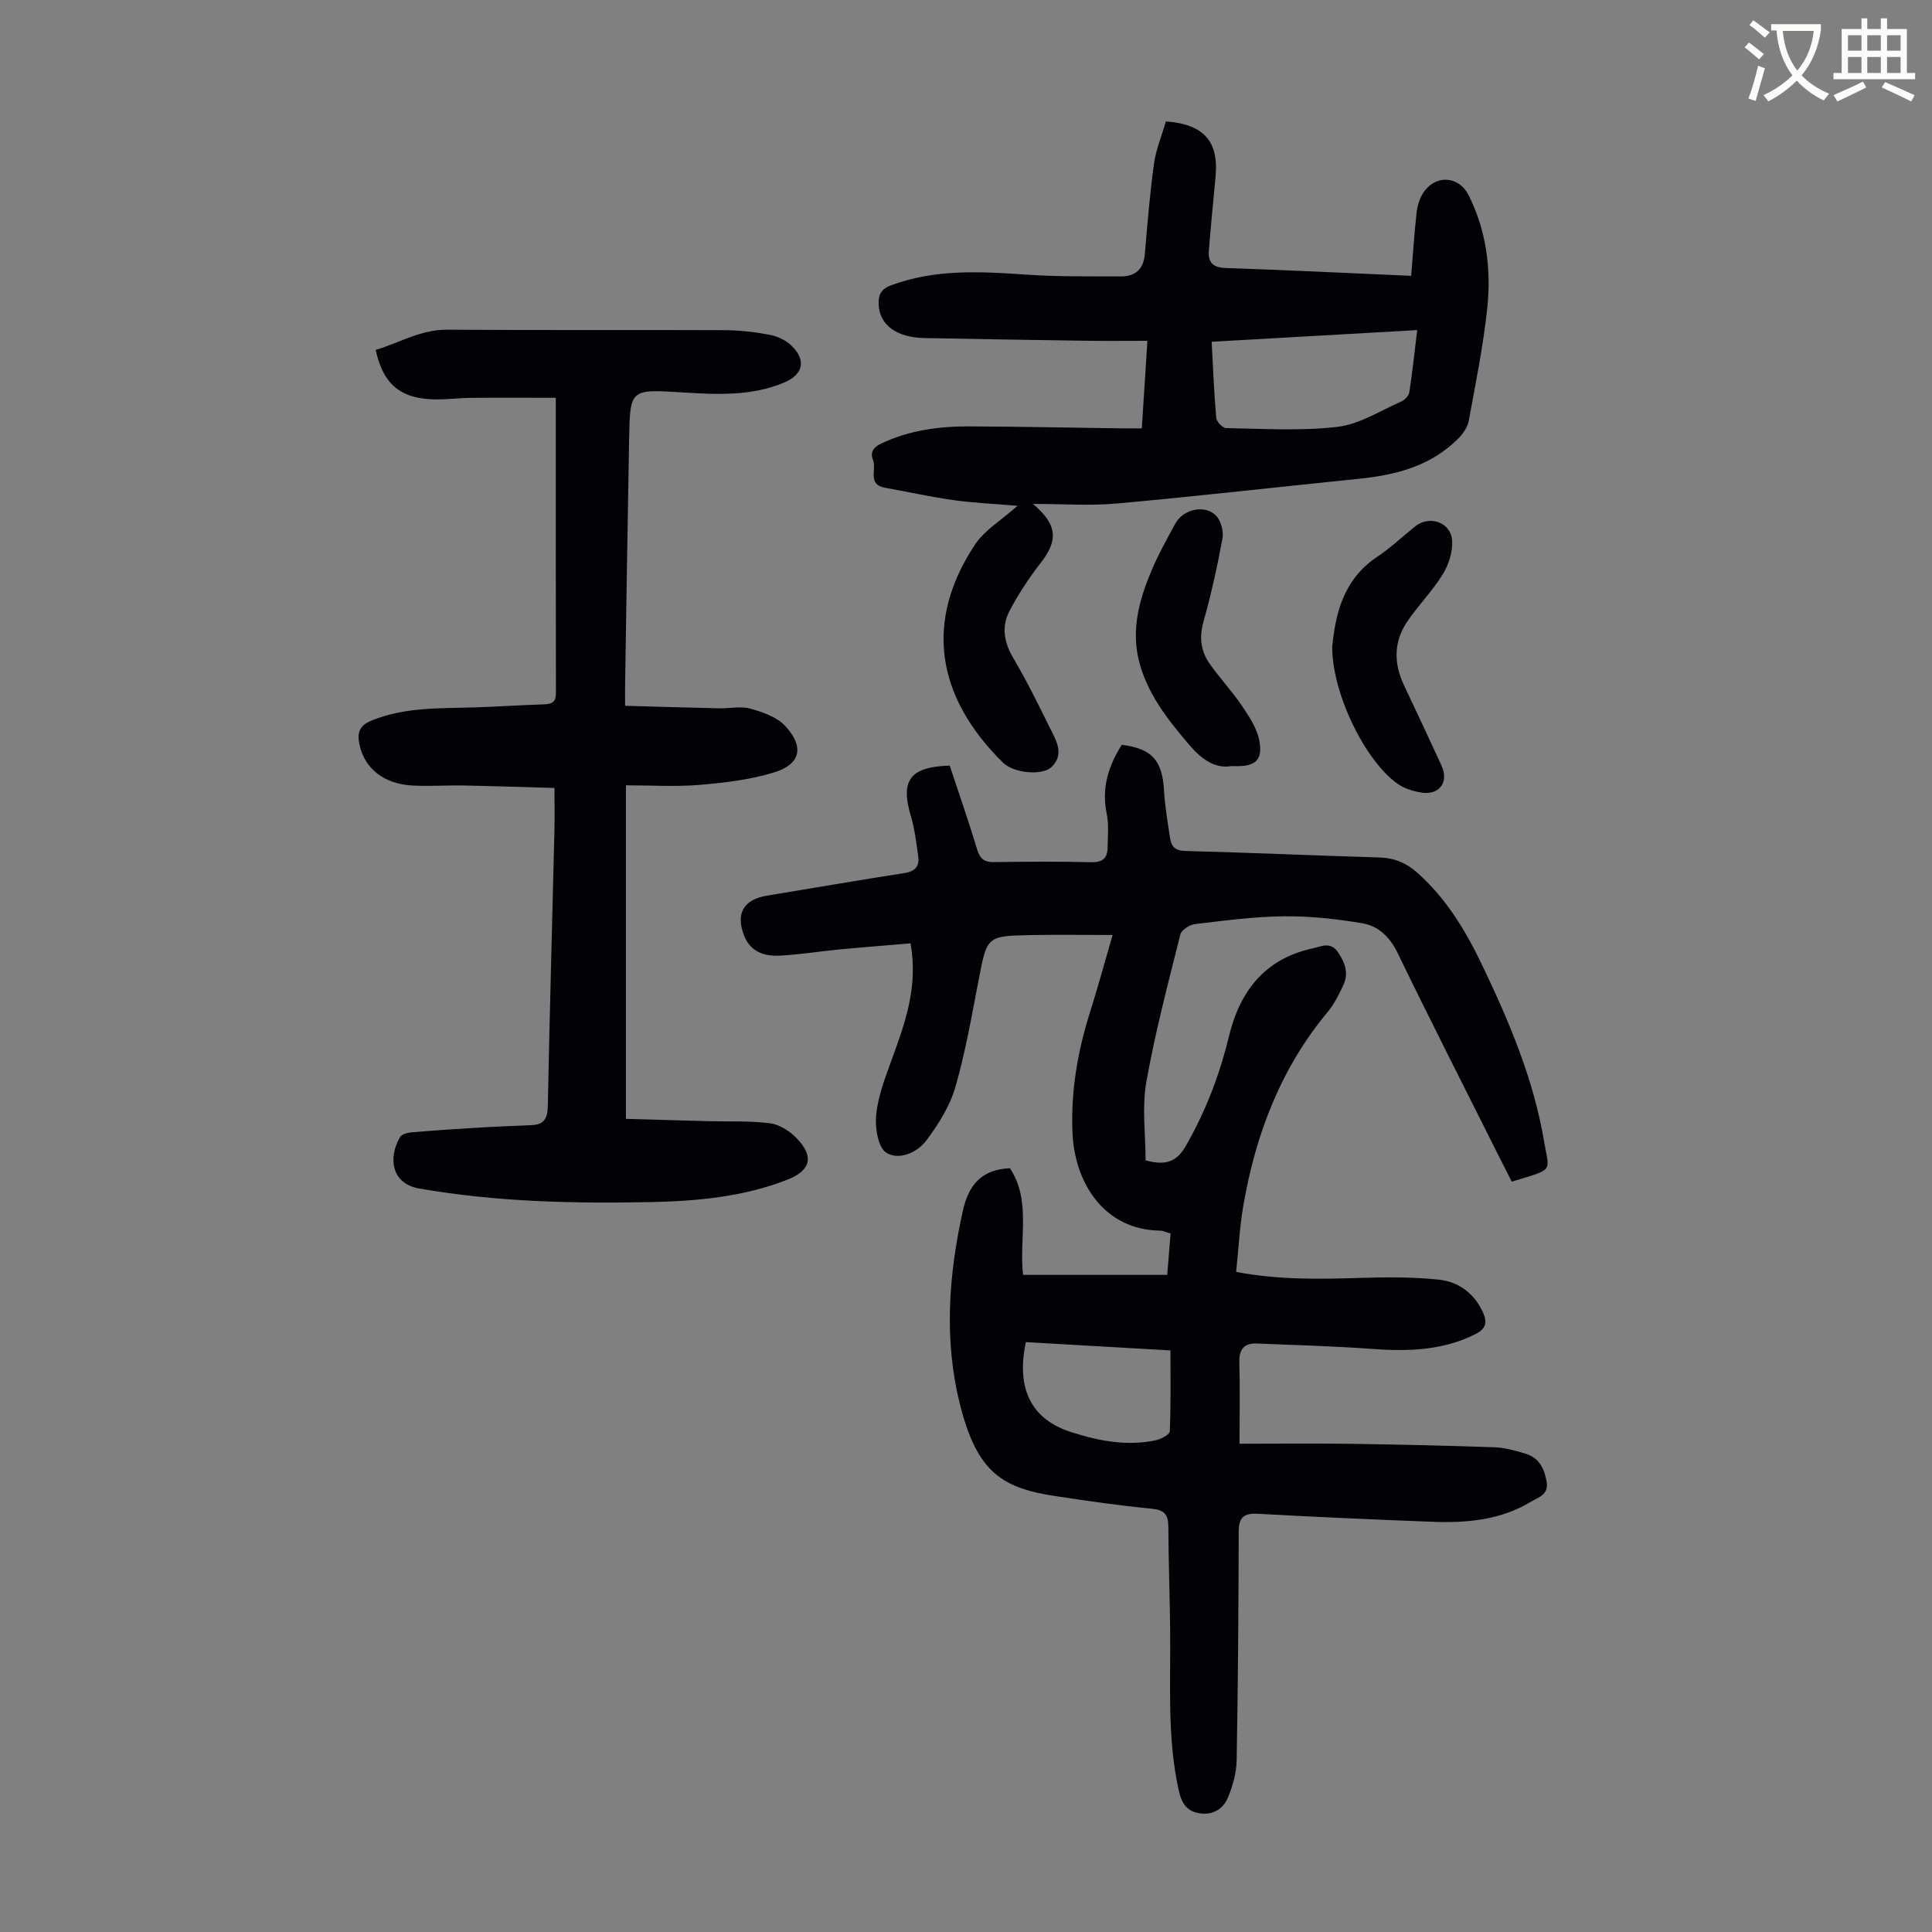
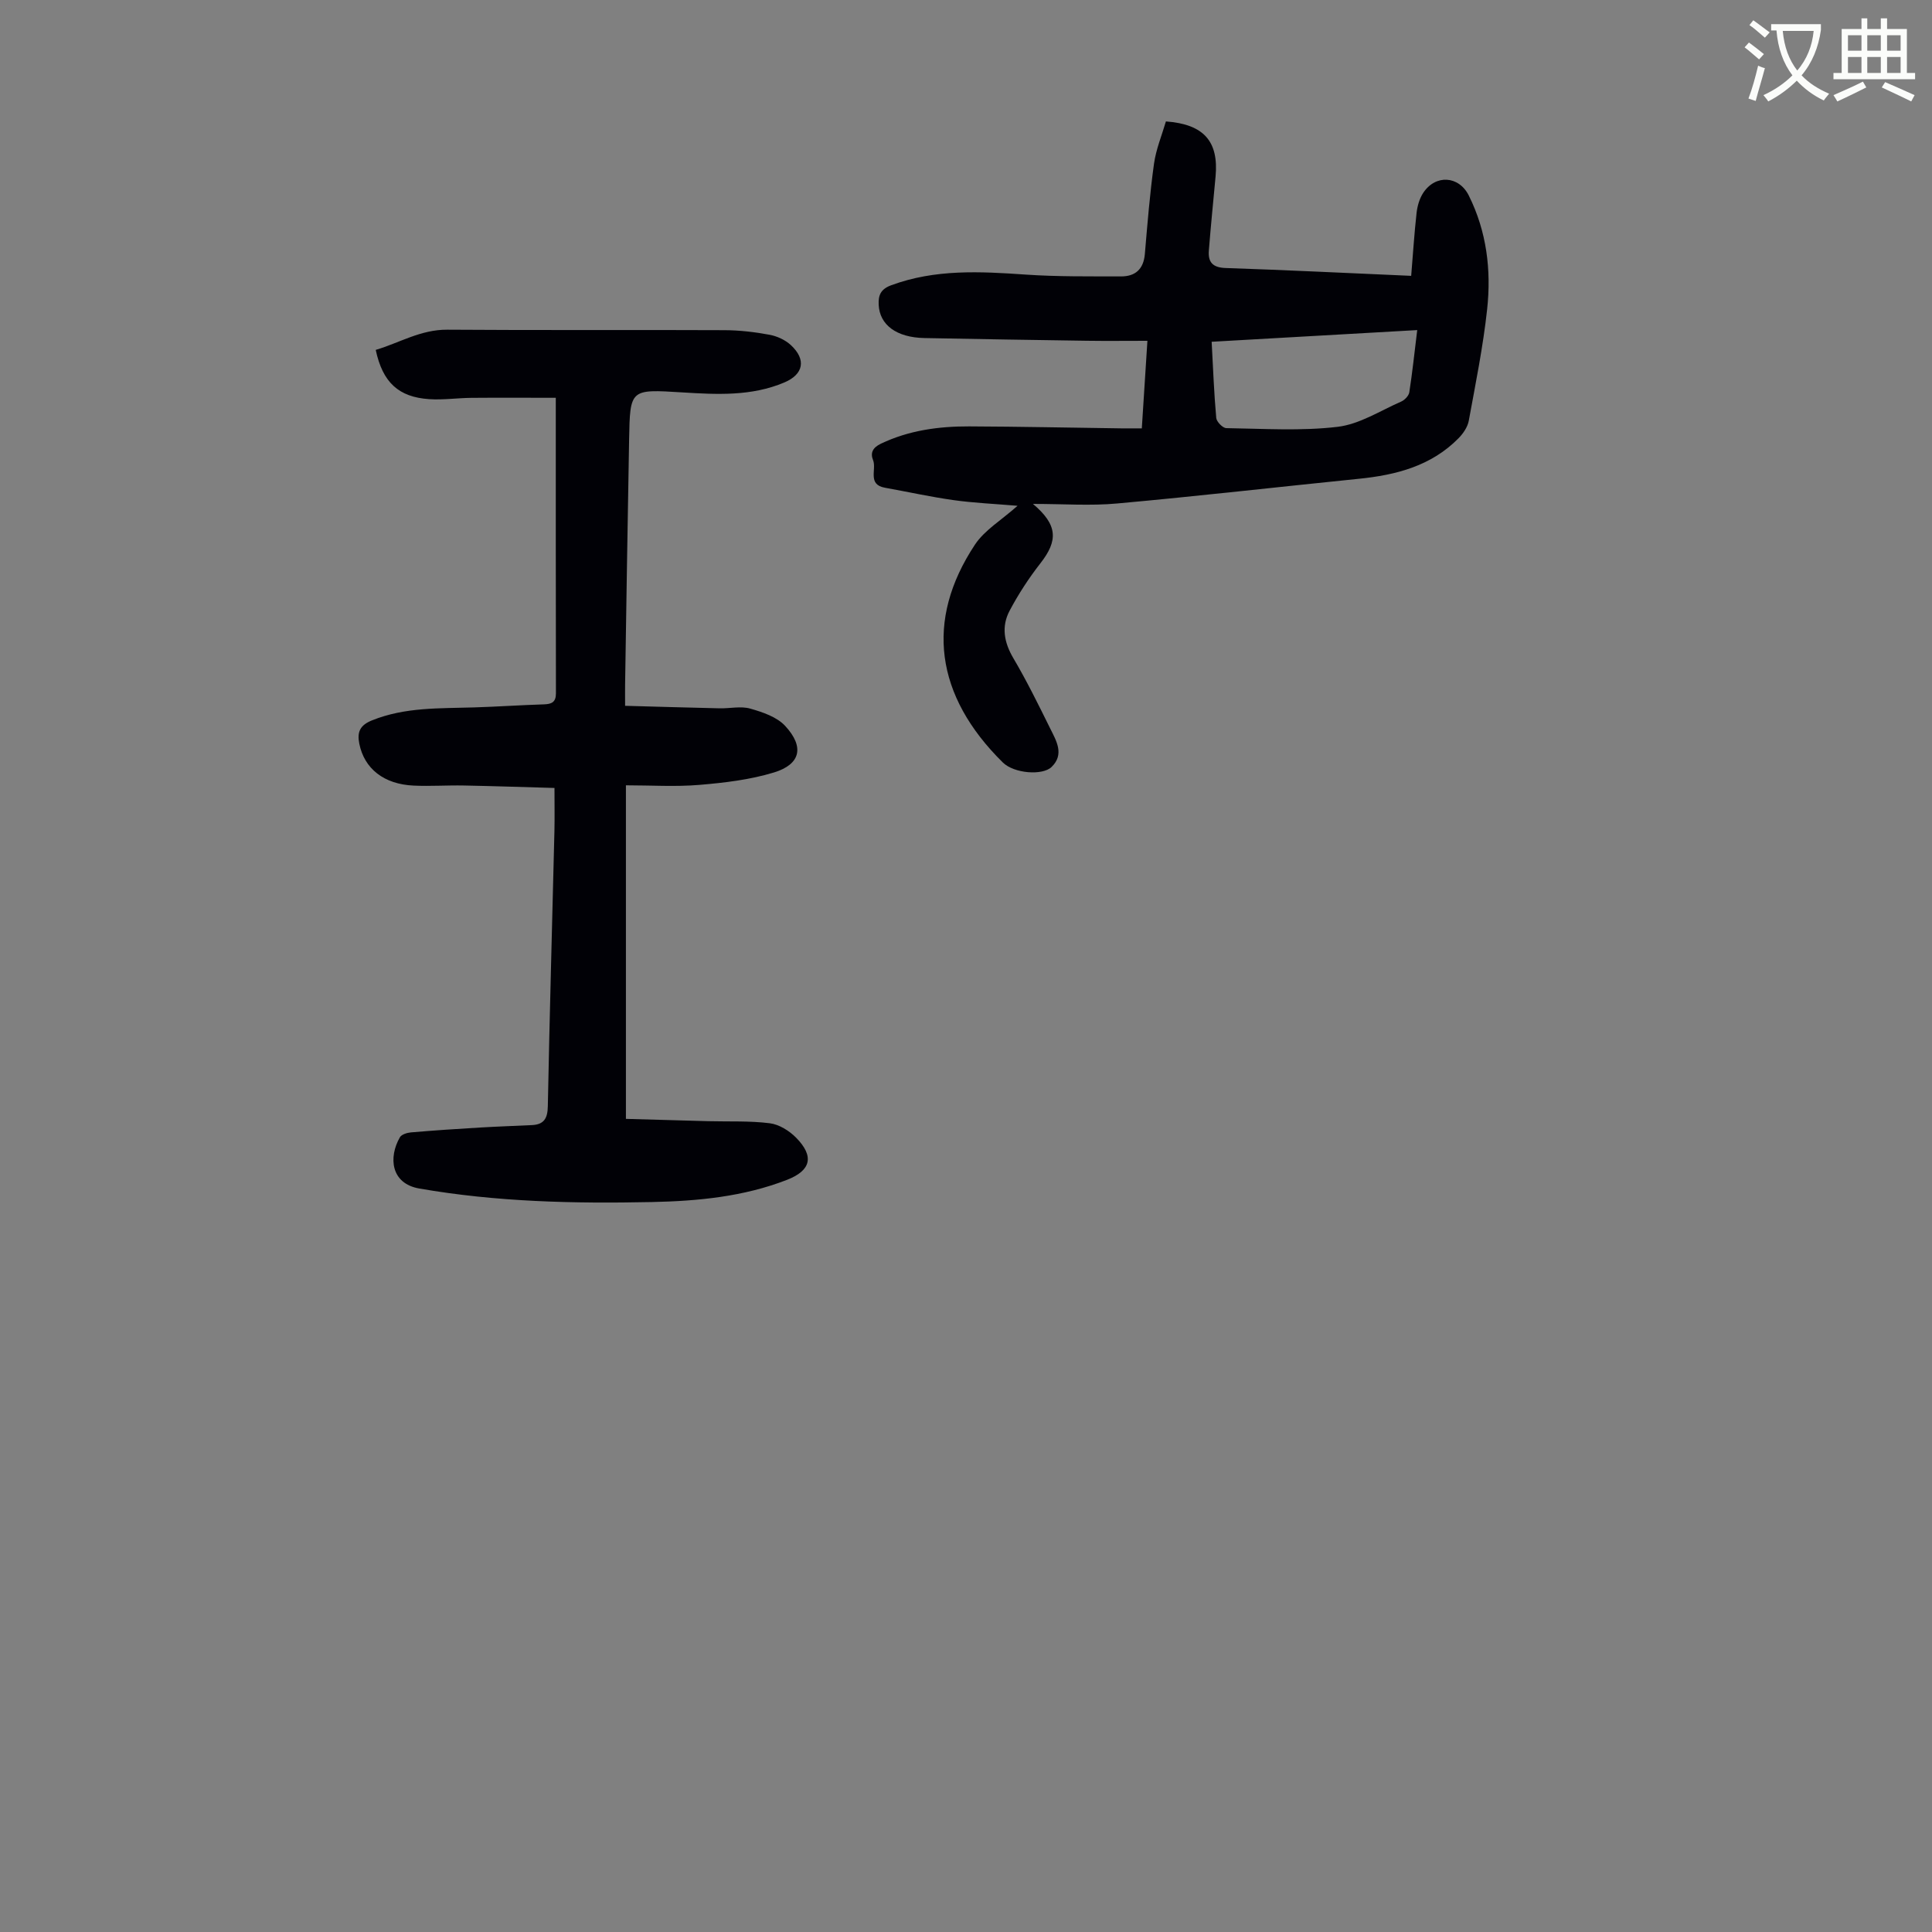
<svg xmlns="http://www.w3.org/2000/svg" enable-background="new 0 0 400 400" viewBox="0 0 400 400">
  <rect x="0" y="0" width="400" height="400" fill="#808080" stroke="none" />
  <path d="m362.1 8.8c1.1.8 2.1 1.6 3.1 2.4l-1 1.1c-1.3-1.1-2.3-2-3-2.5zm1.9 4.8c.5.2.9.4 1.4.5-.6 2.3-1.3 4.5-1.9 6.8l-1.5-.5c.8-2.1 1.4-4.3 2-6.8zm-1-9.4c1.3.9 2.4 1.8 3.4 2.5l-1 1.1c-1.4-1.2-2.4-2.1-3.2-2.6zm3.7 2.2v-1.4h10.3v1.2c-.5 3.6-1.8 6.8-4 9.4 1.5 1.6 3.4 2.8 5.7 3.8-.3.4-.7.8-1.1 1.4-2.3-1.1-4.1-2.5-5.6-4.1-1.6 1.6-3.6 3.1-5.9 4.3-.3-.5-.7-.9-1-1.3 2.4-1.1 4.4-2.5 6-4.1-1.9-2.5-3-5.6-3.3-9.3h-1.1zm8.8 0h-6.4c.3 3.3 1.3 6 3 8.2 2-2.3 3.1-5.1 3.4-8.2z" fill="#fbfcfa" />
  <path d="m385.3 3.8h1.3v2.2h2.8v-2.2h1.3v2.2h4.1v9.1h1.7v1.3h-16.9v-1.3h1.7v-9.1h4.1v-2.2zm.4 13.1.7 1.2c-1.8.9-3.8 1.9-6 2.9-.2-.4-.5-.8-.8-1.3 2.3-1 4.3-1.9 6.1-2.8zm-3.1-6.4h2.8v-3.2h-2.8zm0 4.6h2.8v-3.3h-2.8zm4-4.6h2.8v-3.2h-2.8zm0 4.6h2.8v-3.3h-2.8zm3.7 1.9c2.1.9 4.1 1.8 6.1 2.7l-.7 1.3c-2.2-1.1-4.2-2-6.1-2.9zm3.2-9.7h-2.8v3.2h2.8zm-2.8 7.8h2.8v-3.3h-2.8z" fill="#fbfcfa" />
  <g fill="#010106">
-     <path d="m237.18 240.24c4.01 1.1 6.37.41 8.32-2.97 4.11-7.15 7-14.71 8.93-22.68 2.28-9.46 7.52-16.13 17.43-18.26 1.69-.36 3.6-1.45 5.13.79 1.51 2.2 2.29 4.41 1.11 6.89-.9 1.91-1.86 3.88-3.2 5.48-9.73 11.68-14.93 25.33-17.48 40.1-.77 4.47-1 9.04-1.49 13.75 8.83 1.66 17.17 1.5 25.55 1.24 5.45-.17 10.95-.21 16.36.35 4.16.43 7.46 2.86 9.25 6.92.86 1.95.52 3.28-1.53 4.32-6.88 3.49-14.14 3.65-21.61 3.1-7.89-.58-15.8-.78-23.71-1.11-2.65-.11-3.72 1.17-3.65 3.89.15 5.34.04 10.68.04 16.86 7.53 0 15.21-.09 22.89.02 9.95.14 19.91.36 29.85.71 2.19.08 4.41.69 6.53 1.35 2.76.86 3.87 3.07 4.32 5.83.44 2.68-1.78 3.19-3.23 4.08-6.27 3.81-13.28 4.44-20.39 4.17-12.07-.46-24.13-.99-36.19-1.66-2.93-.16-3.94.78-3.95 3.69-.04 15.78-.14 31.56-.42 47.34-.05 2.59-.8 5.29-1.8 7.7-.93 2.26-2.94 3.65-5.66 3.31-2.85-.36-3.93-2.03-4.55-4.84-2.39-10.85-1.65-21.83-1.76-32.77-.07-7.27-.34-14.54-.38-21.82-.01-2.49-.86-3.41-3.45-3.66-6.56-.63-13.1-1.58-19.62-2.56-11.12-1.66-16.43-4.69-20.03-18.88-3.38-13.31-2.42-26.83.56-40.24 1.19-5.36 3.87-8.56 9.74-8.81 4.47 6.7 1.86 14.6 2.72 22.08h29.85c.23-2.84.47-5.67.7-8.57-.91-.26-1.54-.58-2.17-.59-11.6-.15-17.68-9.87-18.14-20.19-.38-8.64 1.06-16.91 3.64-25.08 1.64-5.2 3.07-10.47 4.66-15.94-5.92 0-11.47-.09-17.01.02-9.06.18-8.98.25-10.72 9.26-1.44 7.46-2.73 14.99-4.84 22.26-1.14 3.93-3.5 7.67-5.98 10.99-1.91 2.57-5.77 4.19-8.32 2.53-1.73-1.13-2.34-5.23-2.08-7.86.39-3.82 1.83-7.57 3.16-11.23 2.77-7.59 5.58-15.13 3.96-24.24-4.92.42-9.96.81-15.01 1.29-4.11.39-8.21 1.09-12.33 1.26-3 .12-5.78-.84-7.08-4.05-1.86-4.62-.18-7.57 4.67-8.37 9.49-1.55 18.96-3.21 28.47-4.68 2.28-.35 3.17-1.44 2.86-3.54-.4-2.75-.71-5.56-1.5-8.21-2.24-7.43-.23-10.26 8.03-10.5 1.89 5.73 3.91 11.51 5.68 17.37.6 1.98 1.53 2.64 3.54 2.61 6.72-.1 13.44-.14 20.15.02 2.38.06 3.29-.94 3.32-3.05.03-2.34.28-4.76-.19-7.02-1.11-5.32.38-9.9 3.12-14.24 6.26.79 8.38 3.23 8.74 9.41.2 3.33.76 6.65 1.27 9.96.26 1.65.99 2.55 3.08 2.61 13.42.35 26.82.95 40.24 1.35 3.09.09 5.58 1.13 7.86 3.16 5.9 5.24 9.9 11.81 13.26 18.79 5.67 11.81 10.81 23.86 12.99 36.87 1.08 6.44 2.24 5.57-6.7 8.3-.98-1.93-1.99-3.91-2.98-5.89-6.9-13.79-13.91-27.53-20.63-41.42-1.63-3.36-3.99-5.63-7.34-6.19-5.35-.9-10.83-1.5-16.24-1.44-6.13.06-12.27.89-18.37 1.61-1.12.13-2.82 1.21-3.05 2.15-2.55 10.18-5.25 20.36-7.07 30.68-.9 5.28-.13 10.84-.13 16.09zm-24.79 37.63c-2.05 9.7 1.14 15.99 9.38 18.63 5.67 1.82 11.48 2.95 17.45 1.71 1.11-.23 2.94-1.18 2.97-1.87.24-5.52.14-11.06.14-16.75-10.23-.58-20.01-1.15-29.94-1.72z" />
    <path d="m115.07 82.36c-6.14 0-11.81-.04-17.49.01-2.9.03-5.82.46-8.71.27-6.36-.42-9.65-3.47-11.08-10.2 4.89-1.44 9.3-4.22 14.81-4.18 19.14.14 38.28.01 57.41.1 3.11.01 6.26.38 9.32.95 1.56.29 3.26 1.07 4.41 2.14 3.24 3 2.62 6.05-1.34 7.73-6.84 2.9-14.03 2.5-21.17 2.06-10.76-.66-10.79-.75-10.98 9.78-.31 16.89-.56 33.78-.83 50.68-.02 1.21 0 2.41 0 4.43 6.71.18 13.14.38 19.57.52 2.12.05 4.38-.5 6.34.06 2.57.73 5.51 1.72 7.23 3.58 4.02 4.34 3.21 7.95-2.32 9.64-4.94 1.51-10.22 2.13-15.41 2.57-4.97.42-10.01.09-15.24.09v69.06c5.65.16 11.38.33 17.12.48 4.23.11 8.5-.1 12.68.43 1.92.24 4.02 1.55 5.43 2.98 3.82 3.88 3.08 6.8-1.87 8.73-9 3.5-18.46 4.4-27.99 4.6-16.12.34-32.21-.02-48.15-2.8-5.93-1.03-6.39-6.49-4.02-10.6.34-.6 1.49-.95 2.29-1.02 4.78-.41 9.56-.73 14.35-1.01 3.56-.21 7.13-.33 10.7-.5 2.51-.12 3.25-1.41 3.29-3.91.37-19.01.91-38.03 1.37-57.04.06-2.68.01-5.36.01-8.85-6.14-.17-12.45-.39-18.75-.51-3.47-.07-6.94.18-10.4.02-6.2-.28-10.23-3.53-11.26-8.67-.49-2.43.14-3.84 2.64-4.84 6.86-2.77 14.03-2.45 21.17-2.68 4.8-.15 9.6-.48 14.41-.63 1.6-.05 2.49-.45 2.49-2.27-.04-20.16-.03-40.28-.03-61.2z" />
    <path d="m213.86 104.33c5.17 4.35 5.22 7.6 1.54 12.3-2.39 3.06-4.54 6.36-6.36 9.79-1.75 3.28-1.18 6.56.77 9.86 2.78 4.71 5.19 9.63 7.62 14.54 1.27 2.56 2.99 5.36.28 7.98-1.87 1.8-7.76 1.36-10.09-.94-13.99-13.8-16.15-29.42-5.78-45.08 2-3.03 5.49-5.08 8.83-8.06-4.91-.42-9.12-.59-13.28-1.18-4.75-.67-9.45-1.71-14.17-2.56-3.69-.66-1.69-3.79-2.46-5.71-.61-1.51-.07-2.6 1.62-3.41 5.81-2.77 11.98-3.6 18.27-3.58 10.51.04 21.03.27 31.54.41 1.22.02 2.45 0 4.21 0 .38-5.97.75-11.79 1.16-18.13-4.39 0-8.5.05-12.6-.01-11.19-.16-22.37-.34-33.56-.56-5.79-.11-9.3-2.72-9.48-6.92-.09-1.95.42-3.21 2.59-4.01 9.1-3.37 18.41-2.86 27.83-2.21 6.56.45 13.15.36 19.73.38 2.98.01 4.69-1.49 4.96-4.64.53-6.23 1.03-12.48 1.89-18.67.42-3.02 1.64-5.94 2.47-8.78 7.89.58 10.95 4.16 10.28 11.41-.47 5.11-.99 10.22-1.39 15.33-.19 2.39.78 3.52 3.48 3.61 12.73.42 25.45 1.06 38.41 1.62.37-4.47.64-8.77 1.12-13.06.16-1.4.59-2.9 1.34-4.07 2.56-3.94 7.42-3.6 9.46.49 3.72 7.46 4.68 15.44 3.81 23.53-.84 7.76-2.4 15.44-3.81 23.13-.24 1.29-1.16 2.63-2.11 3.6-5.66 5.75-12.93 7.62-20.67 8.4-16.68 1.69-33.33 3.6-50.02 5.11-5.5.51-11.07.09-17.43.09zm37-33.57c.3 5.54.49 10.67.95 15.77.07.79 1.35 2.1 2.08 2.11 7.69.11 15.46.63 23.05-.27 4.54-.54 8.82-3.33 13.16-5.23.72-.31 1.56-1.19 1.68-1.91.64-4.14 1.08-8.31 1.64-12.89-14.36.82-28.24 1.61-42.56 2.42z" />
-     <path d="m275.82 133.9c.67-6.55 2.15-13.84 9.3-18.61 2.78-1.85 5.24-4.19 7.85-6.29 2.95-2.37 7.39-.92 7.67 2.88.17 2.31-.69 5.01-1.93 7.02-2.15 3.5-5.13 6.47-7.42 9.89-2.76 4.13-2.74 8.59-.61 13.08 2.64 5.55 5.23 11.12 7.79 16.69 1.54 3.35-.46 6.11-4.16 5.54-1.71-.27-3.56-.84-4.95-1.82-6.73-4.75-13.56-18.67-13.54-28.38z" />
-     <path d="m254.99 158.6c-3.48.62-6.27-1.45-8.81-4.43-4.45-5.23-8.68-10.57-10.38-17.38-1.62-6.49.08-12.65 2.58-18.59 1.42-3.38 3.22-6.62 4.98-9.84 1.61-2.95 6.12-3.95 8.4-1.61 1.02 1.05 1.61 3.24 1.34 4.72-1.06 5.81-2.35 11.6-3.95 17.29-.89 3.19-.53 6 1.23 8.56 2.08 3.01 4.64 5.7 6.69 8.73 1.51 2.24 3.17 4.69 3.65 7.26.79 4.2-.83 5.54-5.73 5.29z" />
+     <path d="m275.82 133.9z" />
  </g>
</svg>